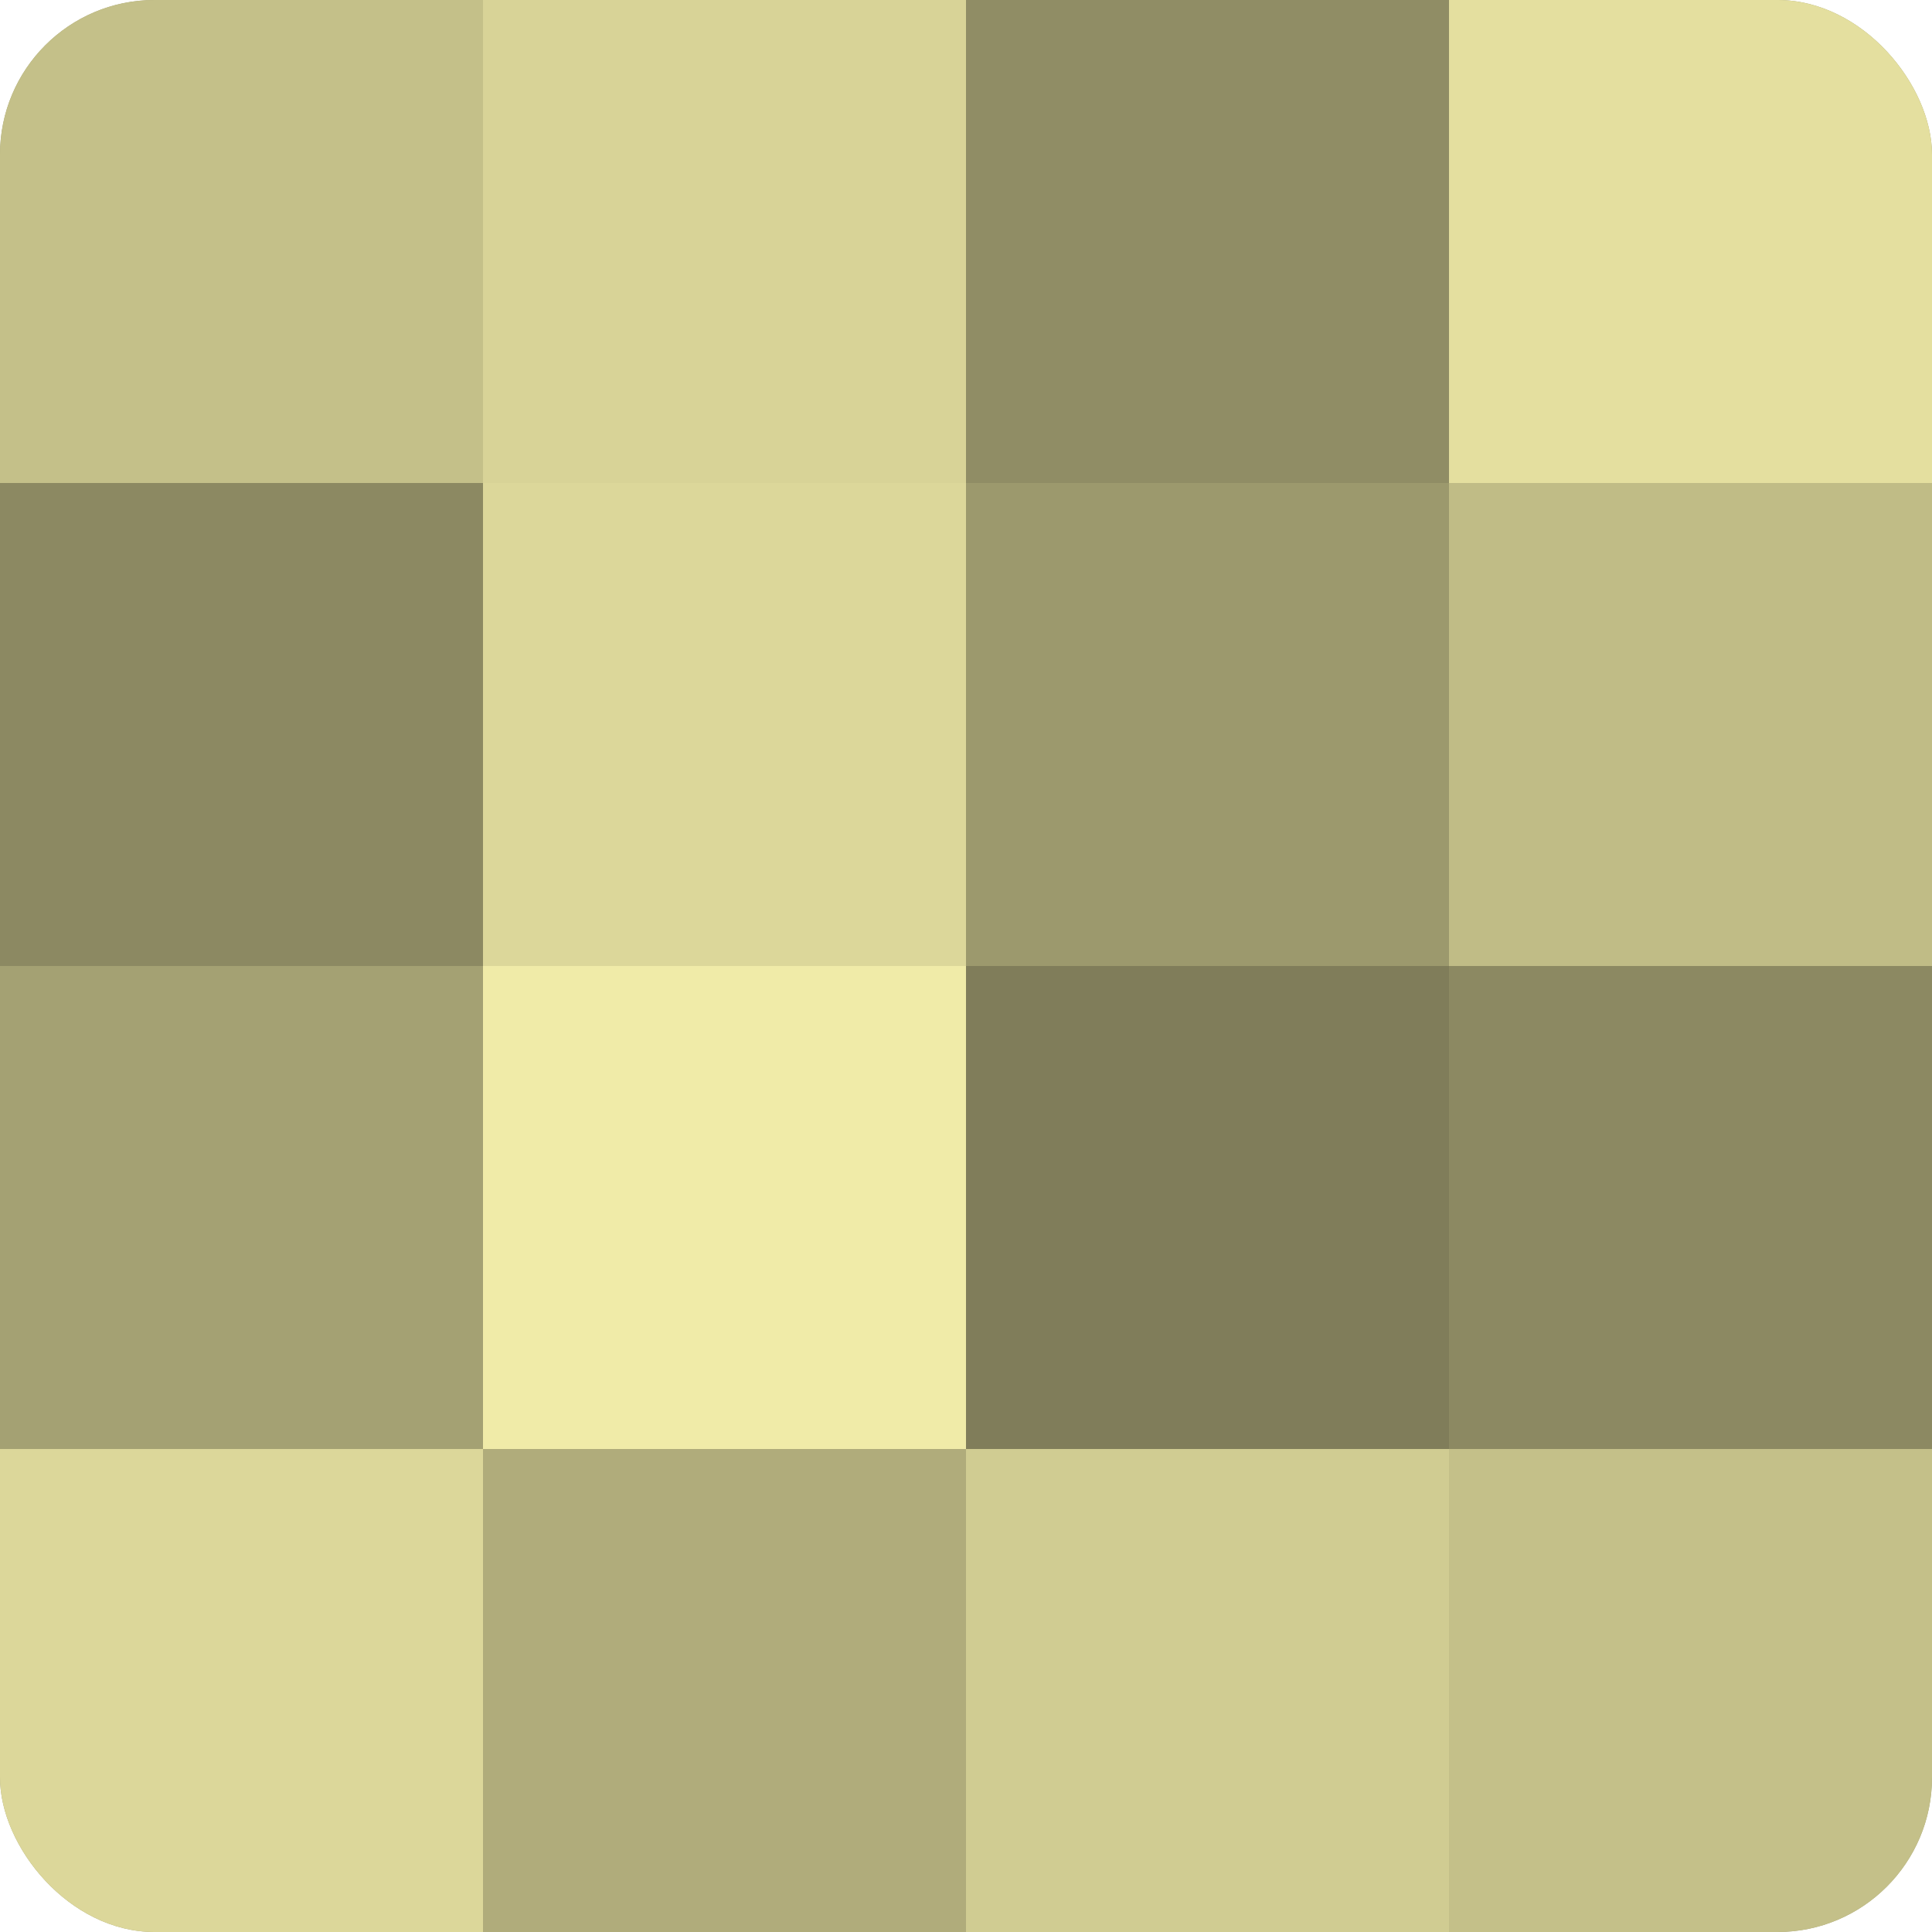
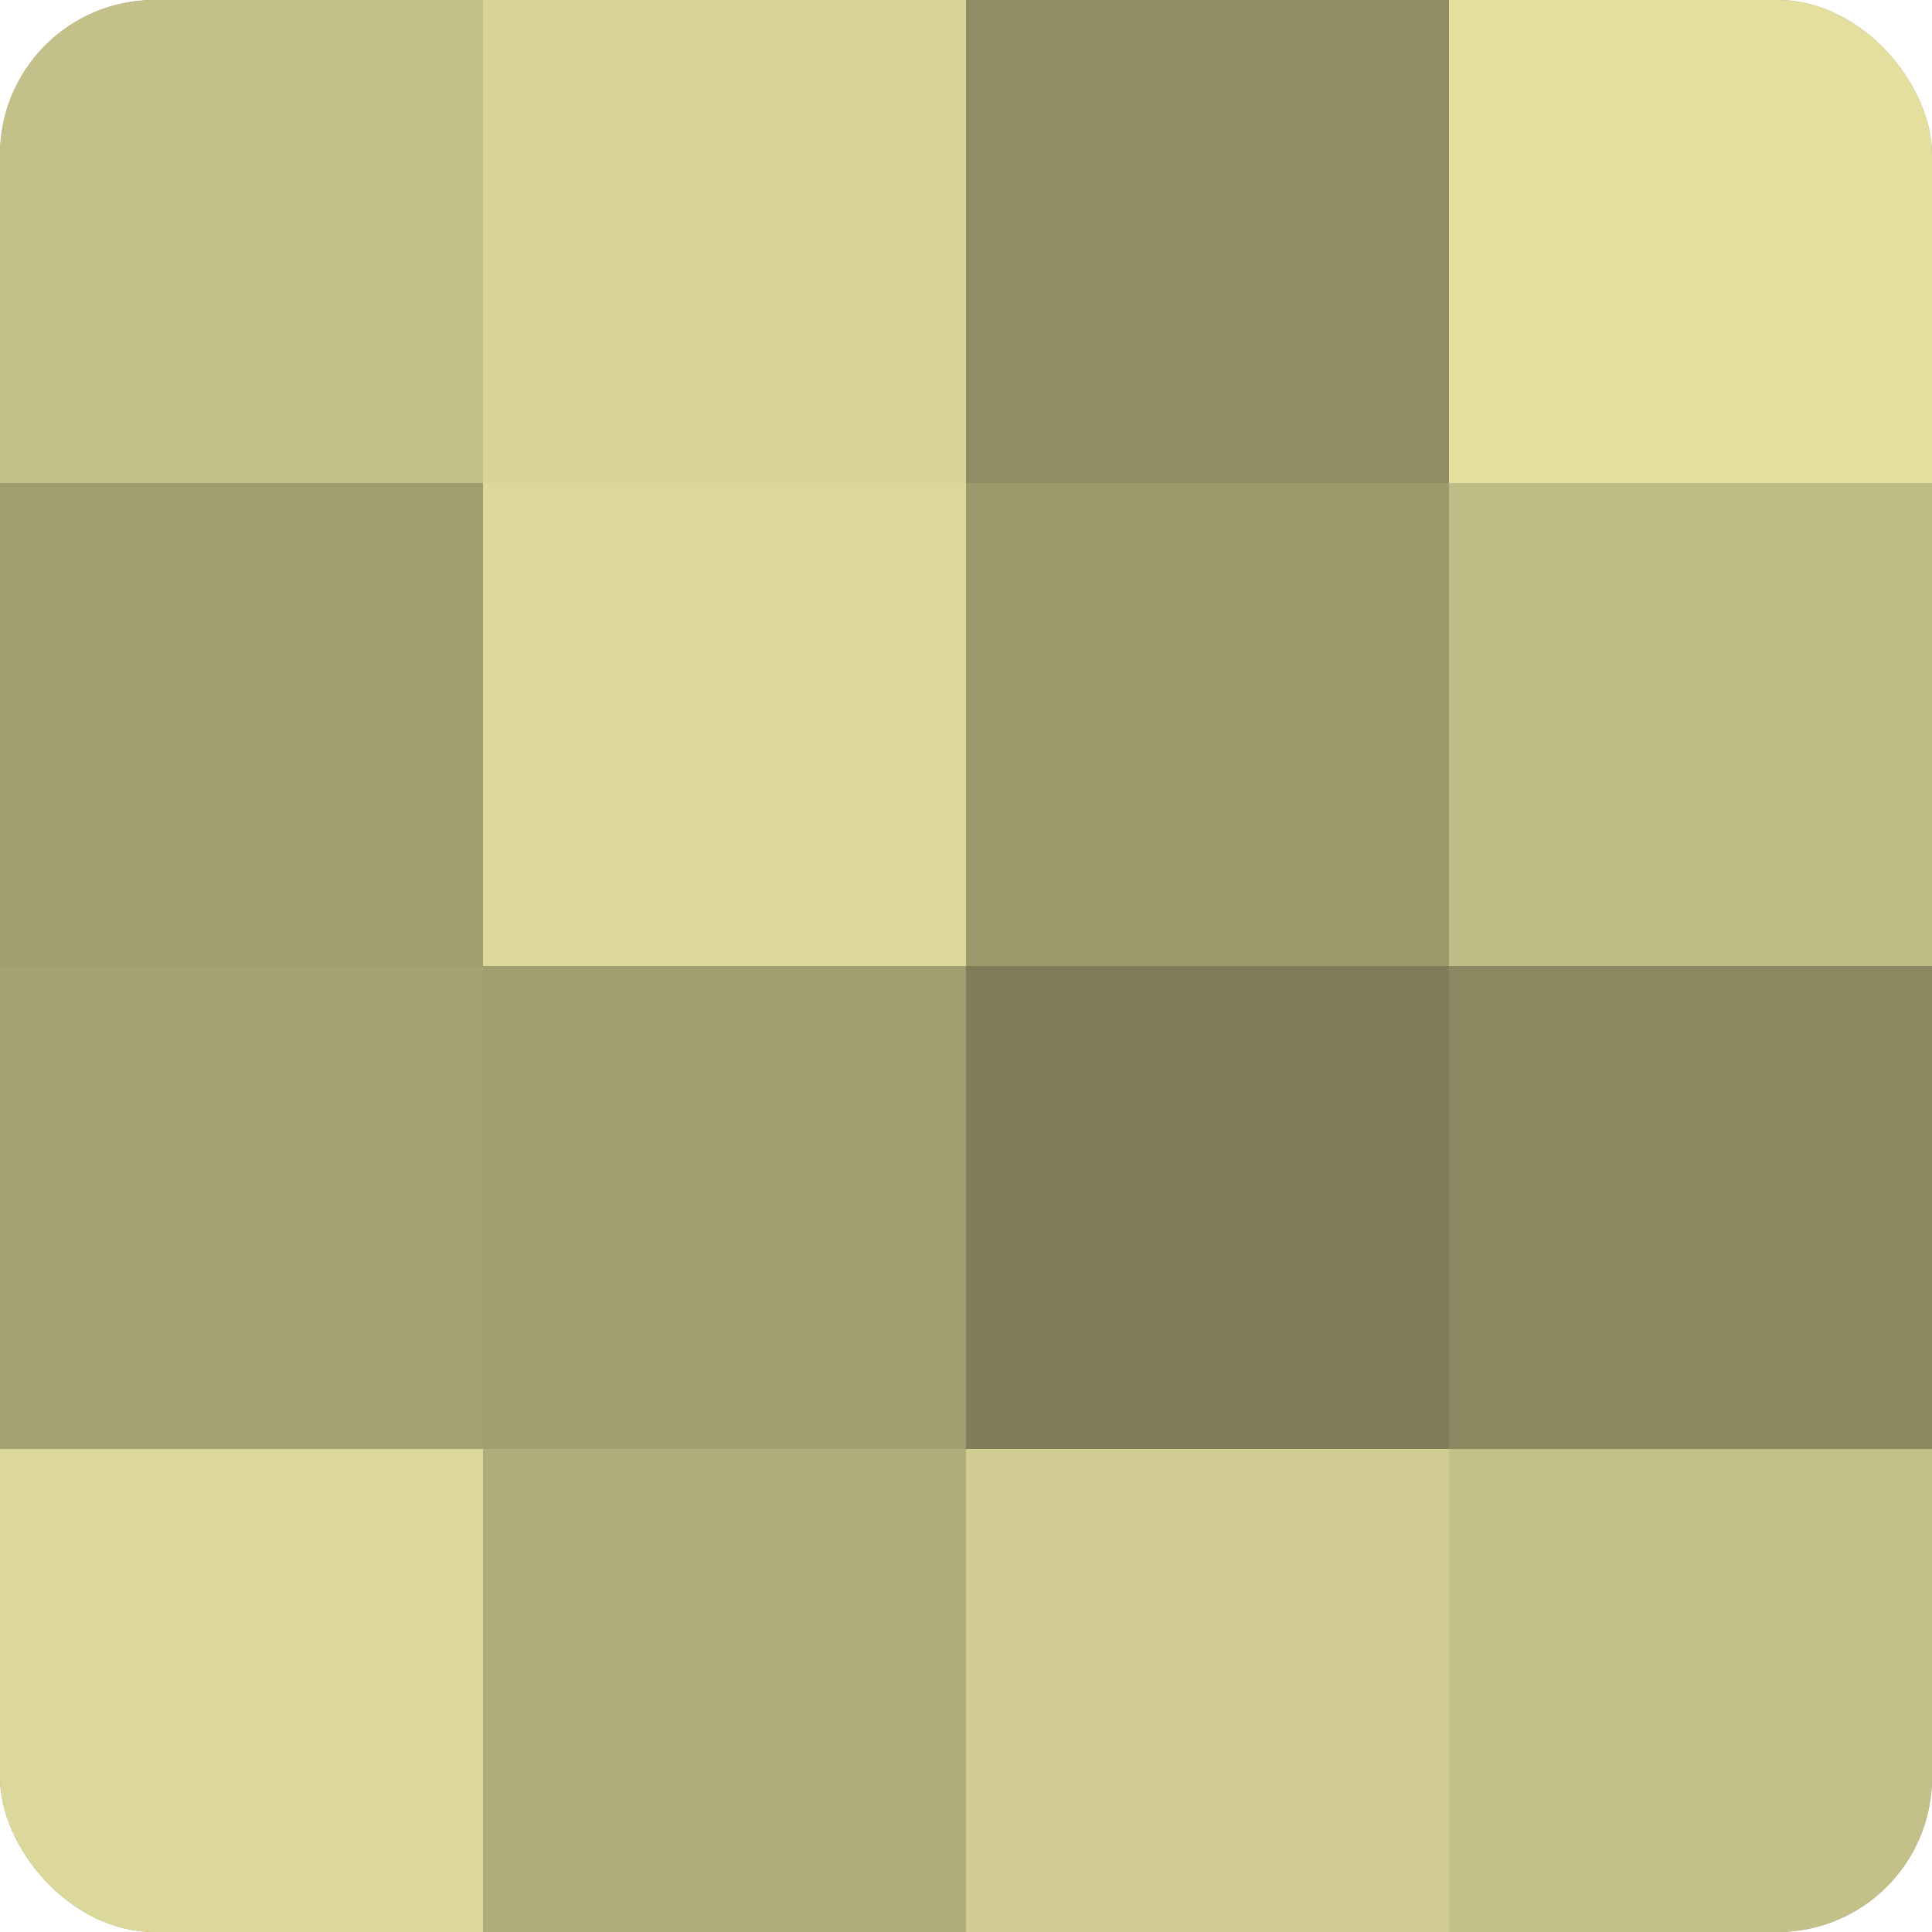
<svg xmlns="http://www.w3.org/2000/svg" width="60" height="60" viewBox="0 0 100 100" preserveAspectRatio="xMidYMid meet">
  <defs>
    <clipPath id="c" width="100" height="100">
      <rect width="100" height="100" rx="8" ry="8" />
    </clipPath>
  </defs>
  <g clip-path="url(#c)">
    <rect width="100" height="100" fill="#a09d70" />
    <rect width="25" height="25" fill="#c4c089" />
-     <rect y="25" width="25" height="25" fill="#8c8962" />
    <rect y="50" width="25" height="25" fill="#a4a173" />
    <rect y="75" width="25" height="25" fill="#dcd79a" />
    <rect x="25" width="25" height="25" fill="#d8d397" />
    <rect x="25" y="25" width="25" height="25" fill="#dcd79a" />
-     <rect x="25" y="50" width="25" height="25" fill="#f0eba8" />
    <rect x="25" y="75" width="25" height="25" fill="#b0ac7b" />
    <rect x="50" width="25" height="25" fill="#908d65" />
    <rect x="50" y="25" width="25" height="25" fill="#9c996d" />
    <rect x="50" y="50" width="25" height="25" fill="#807d5a" />
    <rect x="50" y="75" width="25" height="25" fill="#d0cc92" />
    <rect x="75" width="25" height="25" fill="#e4df9f" />
    <rect x="75" y="25" width="25" height="25" fill="#c0bc86" />
    <rect x="75" y="50" width="25" height="25" fill="#8c8962" />
    <rect x="75" y="75" width="25" height="25" fill="#c4c089" />
  </g>
</svg>